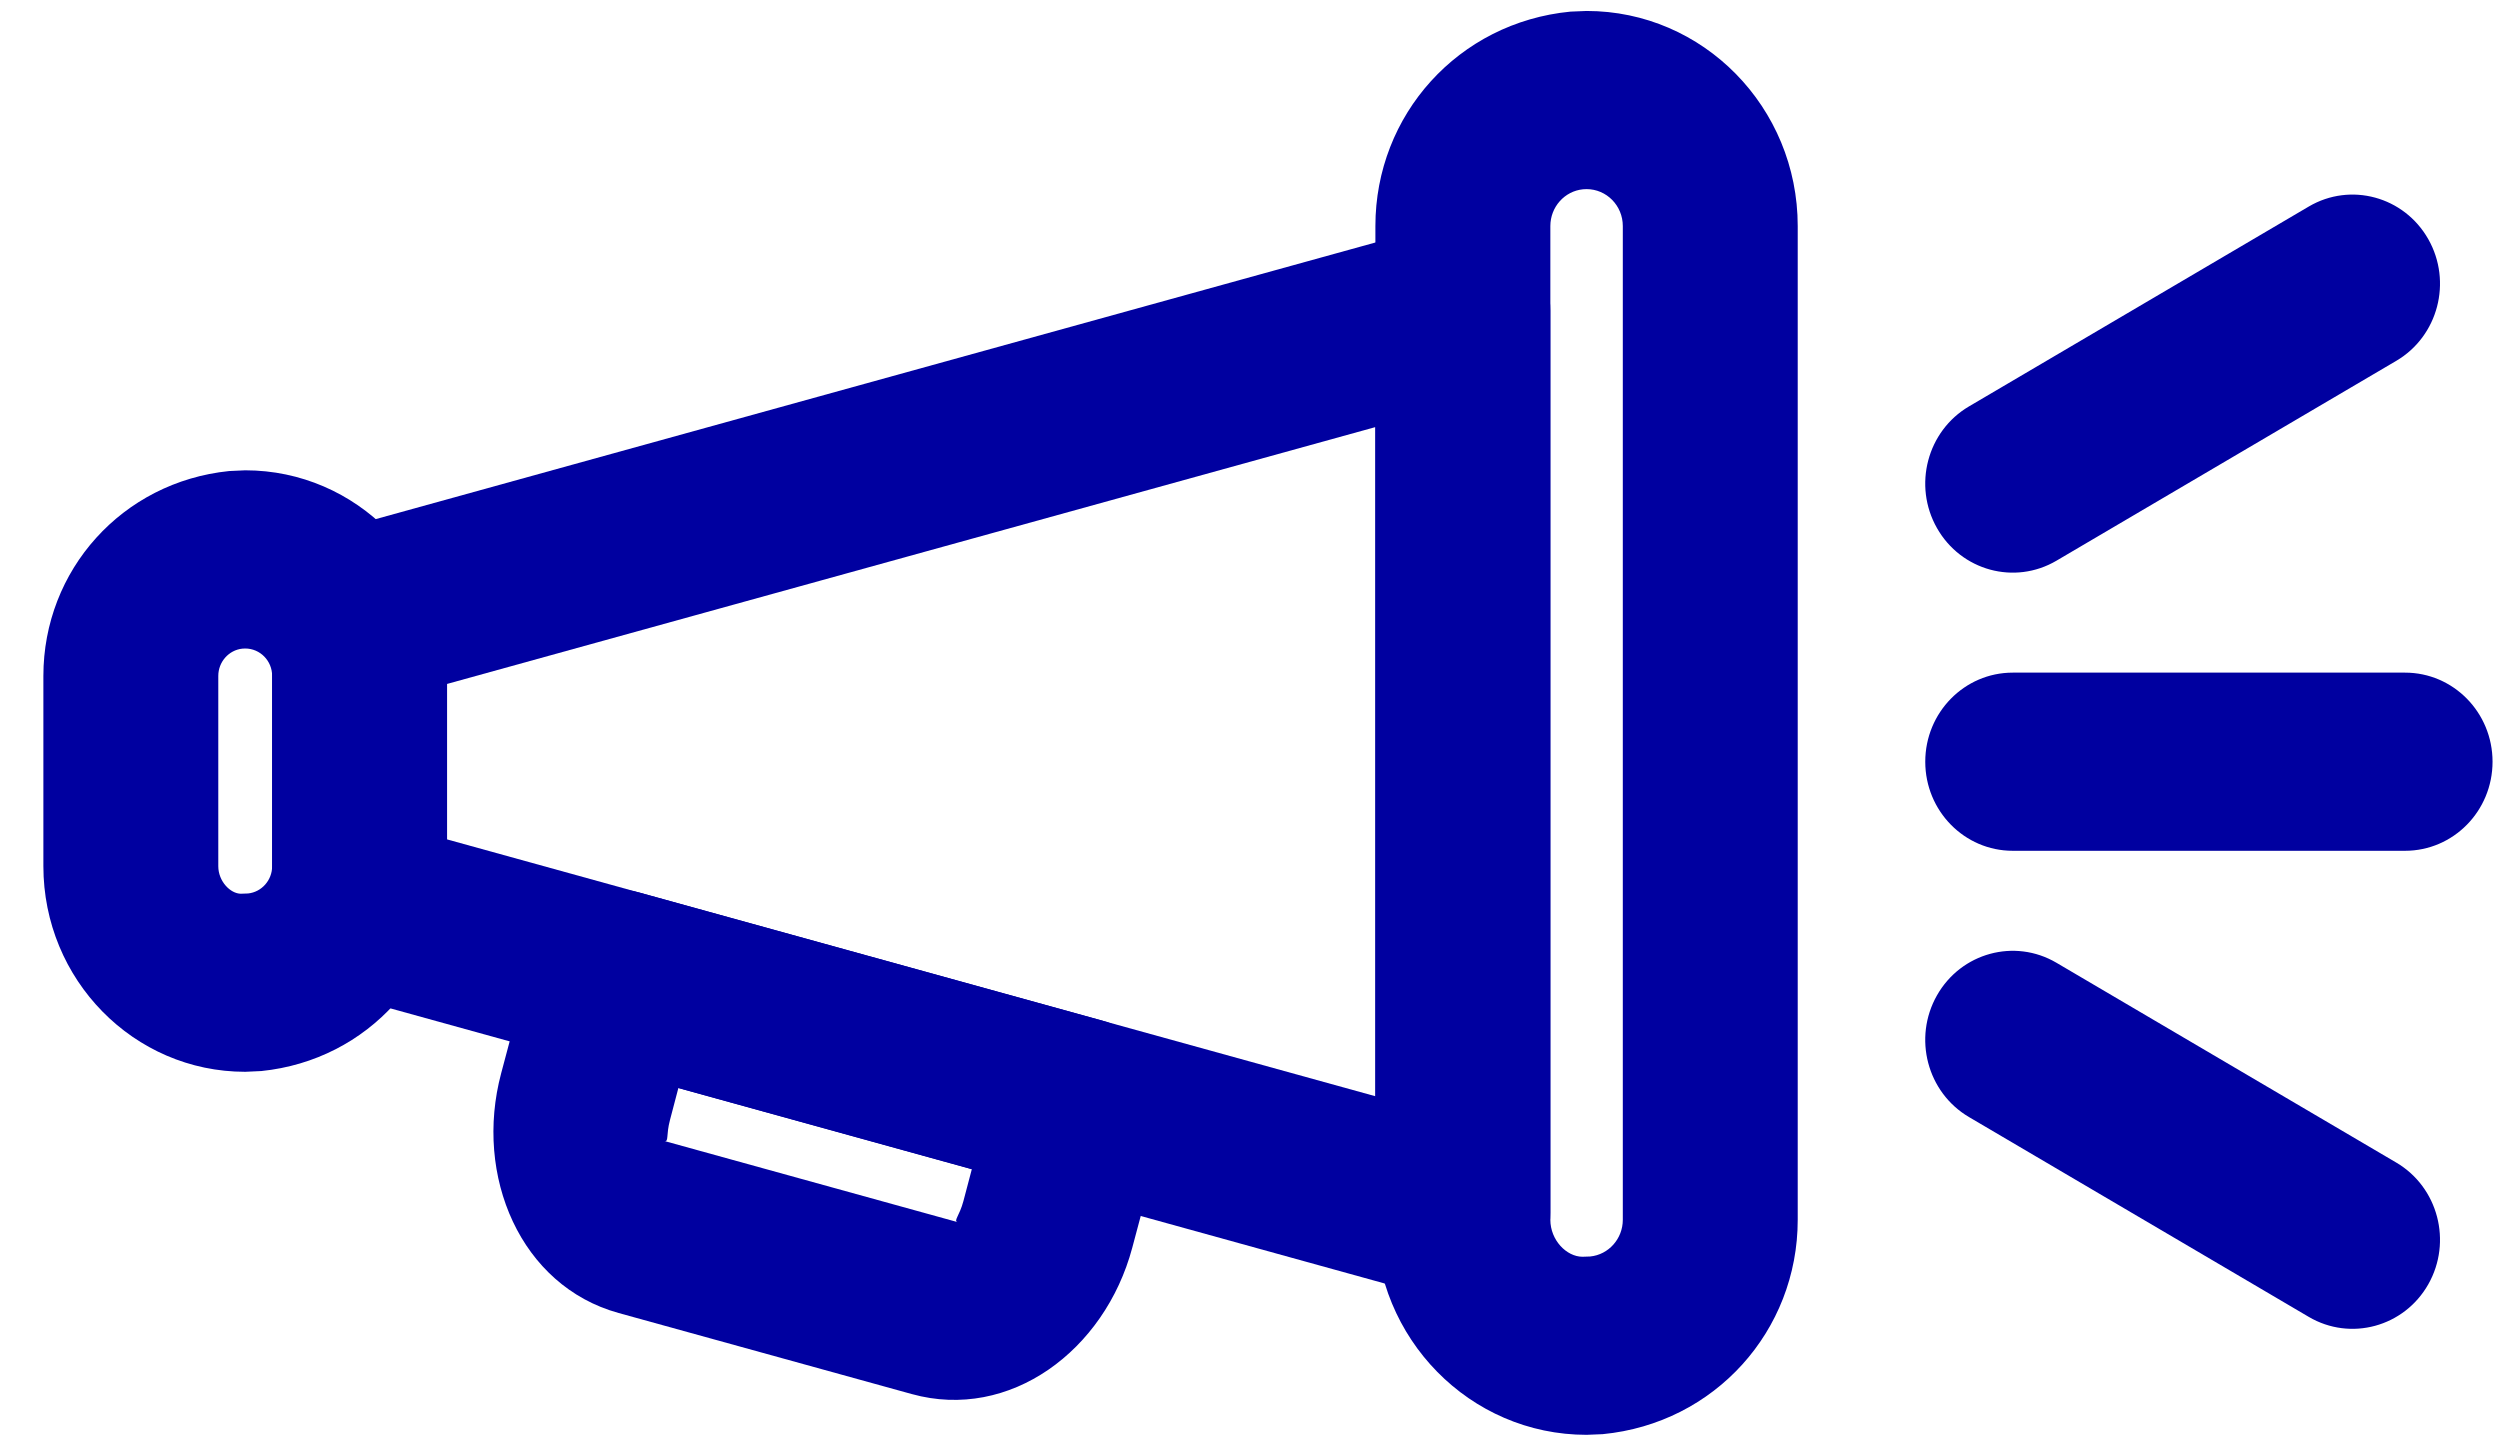
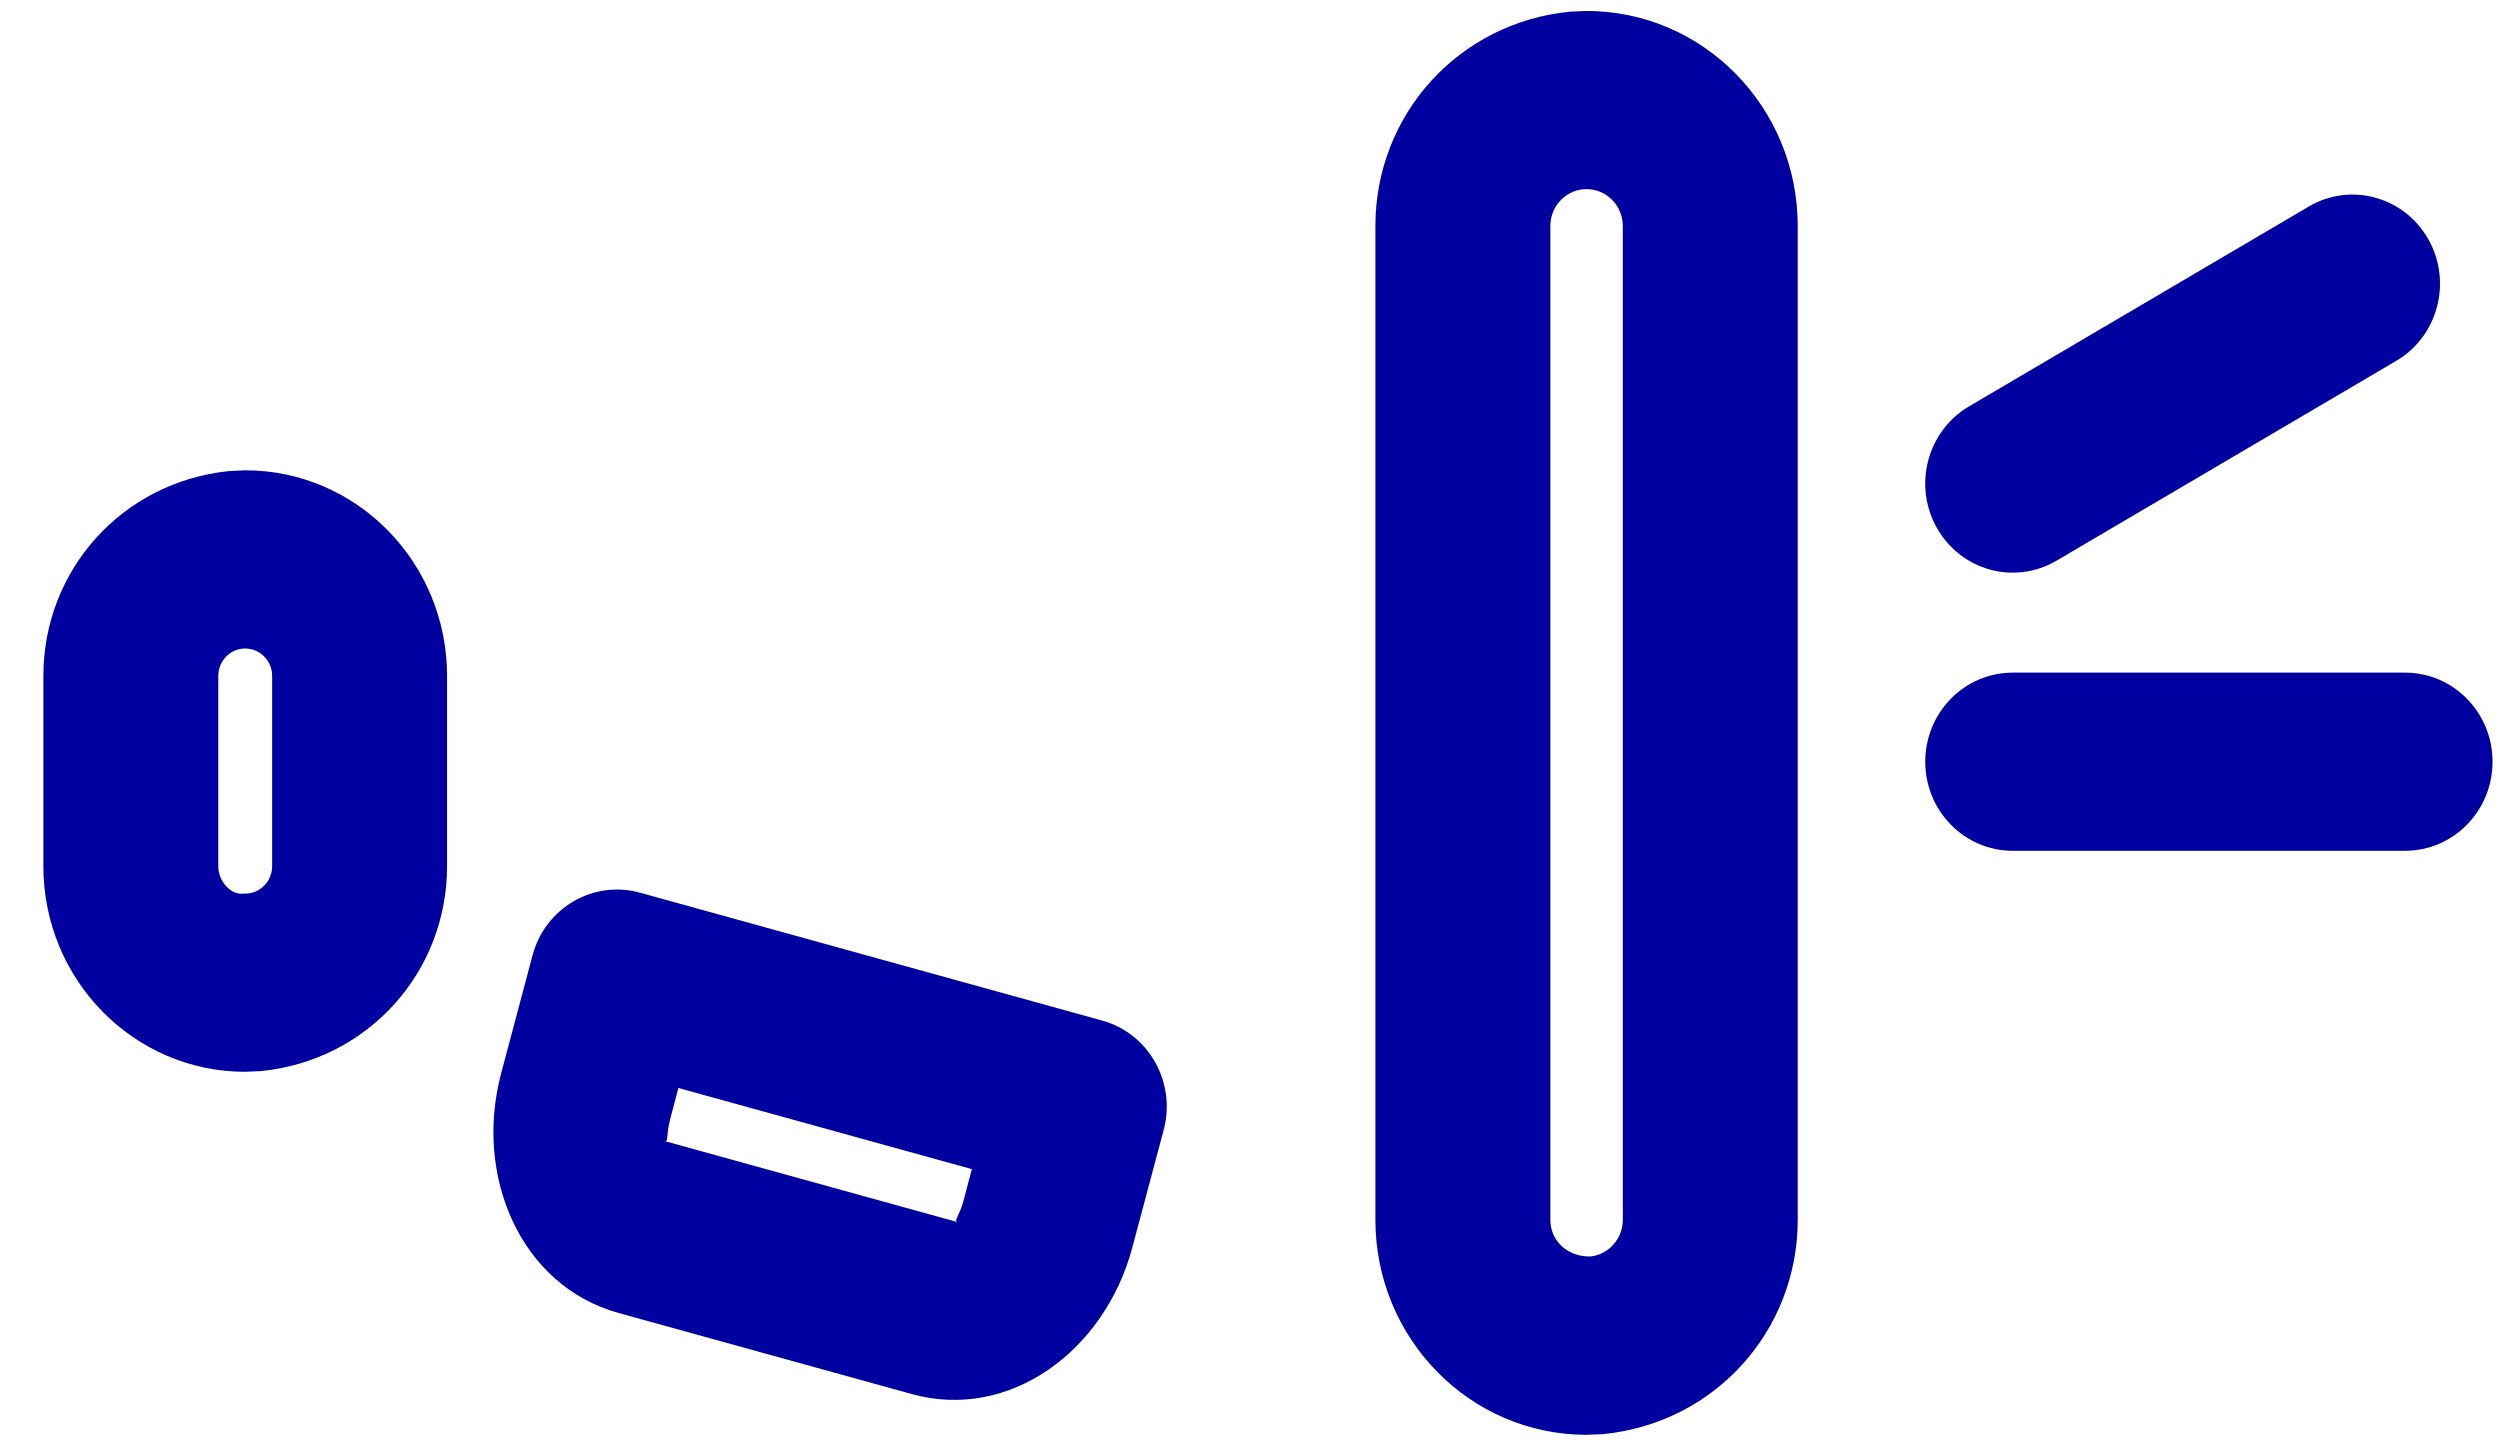
<svg xmlns="http://www.w3.org/2000/svg" width="57px" height="33px" viewBox="0 0 57 33" version="1.1">
  <title>凤凰娱乐注册-凤凰至尊-FH至尊平台</title>
  <g id="2022-designs---V3" stroke="none" stroke-width="1" fill="none" fill-rule="evenodd">
    <g id="Brand-News---Blue" transform="translate(2.983, 2.281)" fill="#0000A0" fill-rule="nonzero">
      <g id="Group-15" transform="translate(0, -0)">
-         <path d="M29.847,2.841 L4.693,9.801 C3.825,10.041 3.222,10.844 3.222,11.761 L3.222,18.411 C3.222,19.328 3.825,20.131 4.693,20.371 L29.847,27.331 C31.115,27.682 32.364,26.709 32.364,25.371 L32.364,4.801 C32.364,3.462 31.115,2.49 29.847,2.841 Z M28.375,7.457 L28.375,22.713 L7.209,16.857 L7.209,13.313 L28.375,7.457 Z" id="Stroke-1" />
-         <path d="M33.191,-2.031 L32.824,-2.016 C30.268,-1.769 28.376,0.339 28.376,2.873 L28.376,25.53 C28.376,28.238 30.531,30.433 33.191,30.433 L33.557,30.418 C36.113,30.172 38.005,28.063 38.005,25.53 L38.005,2.873 C38.005,0.164 35.85,-2.031 33.191,-2.031 Z M33.109,2.035 L33.191,2.031 C33.647,2.031 34.017,2.408 34.017,2.873 L34.017,25.53 C34.017,25.964 33.692,26.326 33.273,26.367 L33.096,26.373 C32.734,26.371 32.365,25.995 32.365,25.53 L32.365,2.873 C32.365,2.438 32.69,2.076 33.109,2.035 Z" id="Stroke-3" />
+         <path d="M33.191,-2.031 L32.824,-2.016 C30.268,-1.769 28.376,0.339 28.376,2.873 L28.376,25.53 C28.376,28.238 30.531,30.433 33.191,30.433 L33.557,30.418 C36.113,30.172 38.005,28.063 38.005,25.53 L38.005,2.873 C38.005,0.164 35.85,-2.031 33.191,-2.031 Z M33.109,2.035 L33.191,2.031 C33.647,2.031 34.017,2.408 34.017,2.873 L34.017,25.53 C34.017,25.964 33.692,26.326 33.273,26.367 C32.734,26.371 32.365,25.995 32.365,25.53 L32.365,2.873 C32.365,2.438 32.69,2.076 33.109,2.035 Z" id="Stroke-3" />
        <path d="M2.608,8.442 L2.241,8.459 C-0.2,8.709 -1.994,10.72 -1.994,13.13 L-1.994,17.468 C-1.994,20.057 0.066,22.156 2.608,22.156 L2.975,22.139 C5.416,21.89 7.21,19.879 7.21,17.468 L7.21,13.13 C7.21,10.542 5.15,8.442 2.608,8.442 Z M2.543,12.508 L2.608,12.505 C2.947,12.505 3.222,12.785 3.222,13.13 L3.222,17.468 C3.222,17.789 2.982,18.058 2.673,18.09 L2.507,18.096 C2.269,18.093 1.994,17.814 1.994,17.468 L1.994,13.13 C1.994,12.809 2.235,12.54 2.543,12.508 Z" id="Stroke-5" />
        <path d="M9.159,19.501 L8.444,22.188 C7.817,24.534 8.889,27.038 11.12,27.655 L17.807,29.504 C20.038,30.121 22.205,28.516 22.832,26.169 L23.549,23.481 C23.838,22.398 23.21,21.282 22.147,20.988 L11.607,18.072 C10.543,17.778 9.447,18.418 9.159,19.501 Z M12.484,22.525 L19.175,24.375 L18.983,25.103 C18.89,25.451 18.749,25.555 18.853,25.584 L12.165,23.734 C12.269,23.763 12.2,23.601 12.293,23.253 L12.484,22.525 Z" id="Stroke-7" />
        <path d="M51.852,13.055 C52.954,13.055 53.847,13.964 53.847,15.086 C53.847,16.208 52.954,17.117 51.852,17.117 L42.907,17.117 C41.806,17.117 40.913,16.208 40.913,15.086 C40.913,13.964 41.806,13.055 42.907,13.055 L51.852,13.055 Z" id="Stroke-9" />
        <path d="M49.657,2.428 C50.611,1.867 51.831,2.2 52.382,3.172 C52.932,4.143 52.606,5.385 51.652,5.946 L43.904,10.503 C42.95,11.064 41.731,10.731 41.18,9.759 C40.629,8.788 40.956,7.546 41.91,6.985 L49.657,2.428 Z" id="Stroke-11" />
-         <path d="M41.18,20.413 C41.731,19.442 42.95,19.109 43.904,19.67 L51.652,24.226 C52.606,24.787 52.932,26.029 52.382,27.001 C51.831,27.972 50.611,28.305 49.657,27.744 L41.91,23.188 C40.956,22.627 40.629,21.385 41.18,20.413 Z" id="Stroke-13" />
      </g>
    </g>
  </g>
</svg>